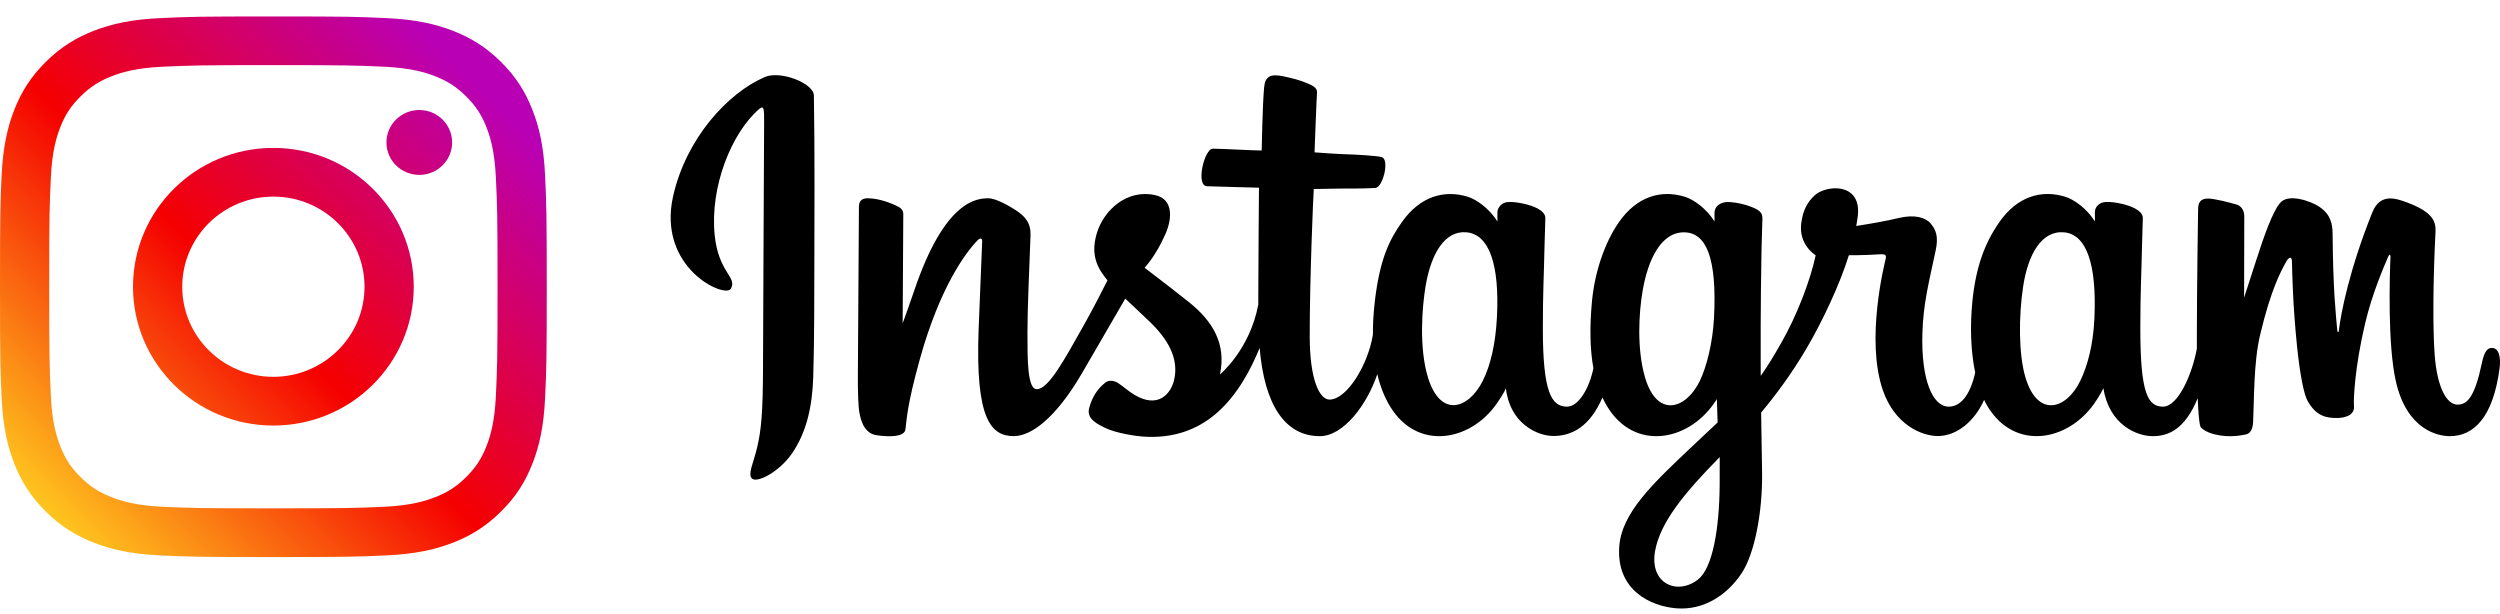
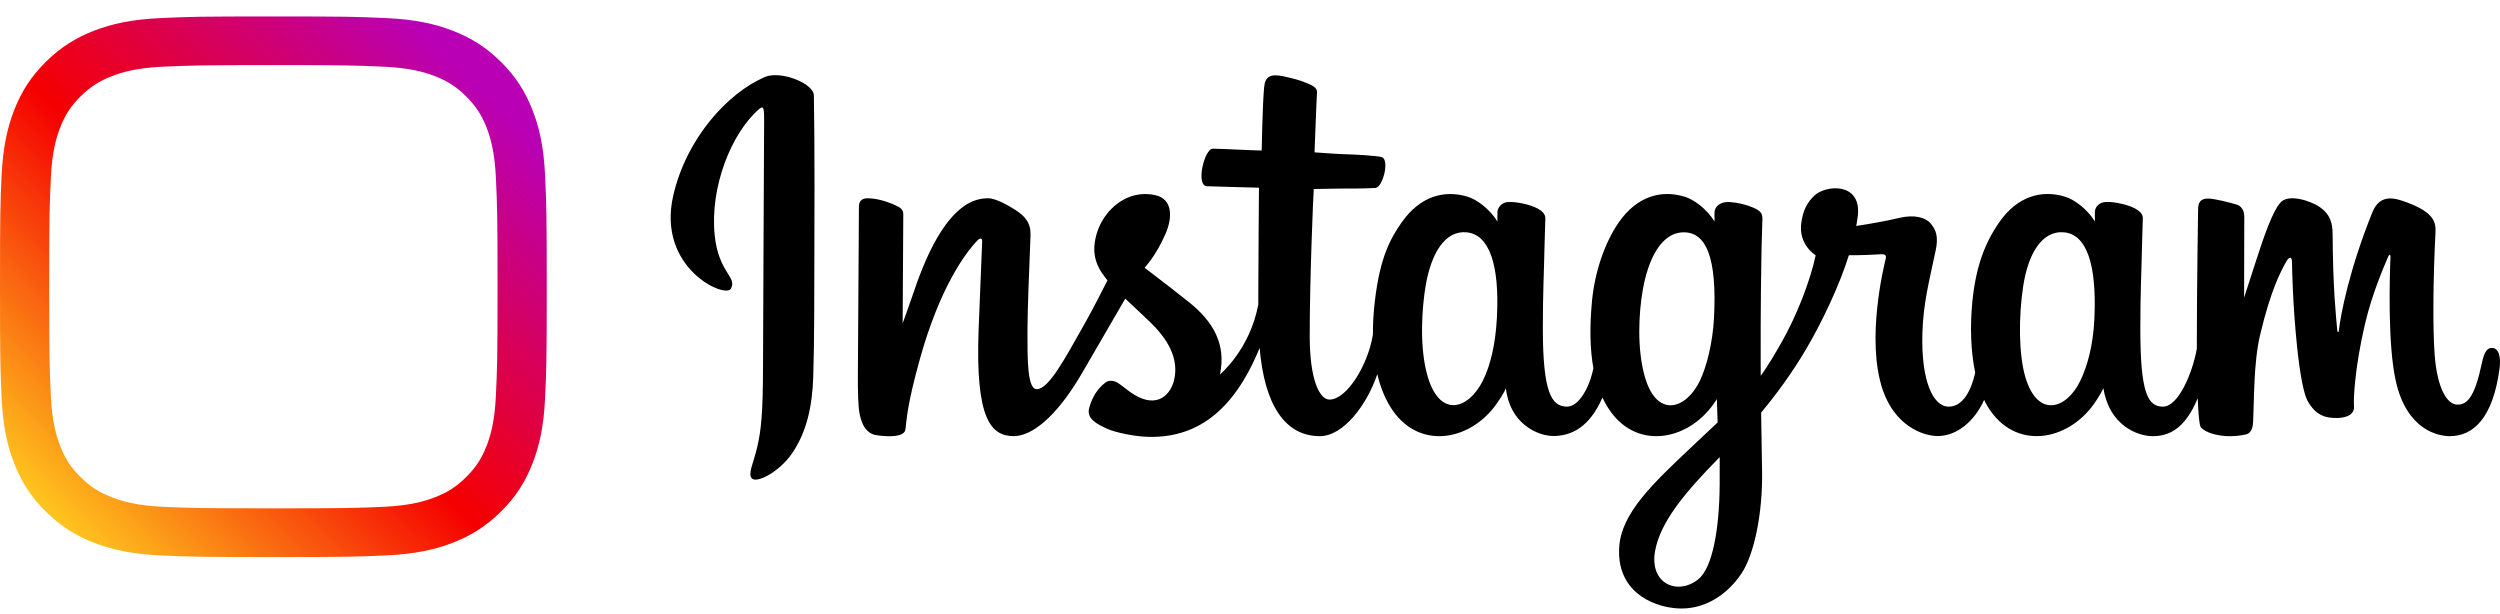
<svg xmlns="http://www.w3.org/2000/svg" width="114" height="28" viewBox="0 0 114 28" fill="none">
  <g clip-path="url(#clip0_1654_8981)">
    <path d="M34.876 3.513C33.168 4.248 31.291 6.322 30.698 8.928C29.948 12.228 33.072 13.623 33.328 13.166C33.63 12.629 32.768 12.447 32.591 10.734C32.361 8.523 33.362 6.051 34.621 4.967C34.855 4.766 34.844 5.046 34.844 5.565C34.844 6.492 34.794 14.818 34.794 16.555C34.794 18.907 34.7 19.649 34.53 20.383C34.358 21.126 34.082 21.628 34.291 21.822C34.525 22.038 35.524 21.523 36.103 20.694C36.796 19.699 37.039 18.503 37.083 17.206C37.135 15.641 37.133 13.159 37.135 11.742C37.137 10.444 37.157 6.64 37.113 4.354C37.103 3.793 35.59 3.205 34.876 3.512V3.513ZM113.625 15.865C113.377 15.865 113.265 16.127 113.171 16.569C112.847 18.105 112.506 18.451 112.066 18.451C111.575 18.451 111.134 17.691 111.02 16.169C110.931 14.972 110.946 12.768 111.059 10.576C111.083 10.126 110.962 9.681 109.786 9.242C109.281 9.053 108.545 8.775 108.179 9.683C107.145 12.249 106.74 14.286 106.645 15.113C106.64 15.156 106.589 15.165 106.58 15.065C106.519 14.402 106.384 13.198 106.367 10.667C106.364 10.174 106.262 9.754 105.732 9.41C105.388 9.186 104.343 8.791 103.967 9.261C103.641 9.646 103.263 10.68 102.871 11.905C102.552 12.9 102.331 13.574 102.331 13.574C102.331 13.574 102.335 10.887 102.339 9.868C102.34 9.483 102.084 9.355 102.006 9.332C101.658 9.228 100.971 9.054 100.68 9.054C100.321 9.054 100.233 9.261 100.233 9.562C100.233 9.601 100.176 13.1 100.176 15.546C100.176 15.653 100.176 15.769 100.177 15.892C99.978 17.016 99.333 18.543 98.632 18.543C97.931 18.543 97.599 17.905 97.599 14.988C97.599 13.286 97.649 12.546 97.673 11.316C97.687 10.607 97.715 10.063 97.713 9.94C97.708 9.561 97.071 9.37 96.774 9.299C96.476 9.228 96.217 9.2 96.015 9.212C95.729 9.229 95.526 9.422 95.526 9.687C95.526 9.829 95.528 10.1 95.528 10.1C95.159 9.505 94.566 9.09 94.172 8.97C93.11 8.646 92.001 8.933 91.165 10.136C90.501 11.091 90.1 12.173 89.942 13.728C89.827 14.865 89.865 16.018 90.069 16.992C89.822 18.092 89.362 18.543 88.859 18.543C88.129 18.543 87.599 17.317 87.661 15.198C87.701 13.804 87.973 12.825 88.269 11.41C88.396 10.807 88.293 10.491 88.035 10.188C87.799 9.91 87.295 9.769 86.571 9.943C86.055 10.068 85.317 10.202 84.643 10.304C84.643 10.304 84.683 10.137 84.717 9.843C84.892 8.299 83.26 8.424 82.739 8.917C82.428 9.212 82.217 9.559 82.136 10.183C82.009 11.174 82.795 11.641 82.795 11.641C82.537 12.855 81.905 14.44 81.252 15.586C80.903 16.2 80.635 16.655 80.29 17.139C80.288 16.959 80.287 16.779 80.287 16.599C80.279 14.048 80.312 12.04 80.327 11.316C80.341 10.608 80.369 10.078 80.367 9.954C80.364 9.677 80.206 9.573 79.879 9.44C79.589 9.323 79.247 9.242 78.892 9.214C78.444 9.178 78.173 9.422 78.181 9.711C78.182 9.766 78.182 10.1 78.182 10.1C77.814 9.505 77.221 9.091 76.826 8.971C75.764 8.647 74.656 8.934 73.819 10.136C73.155 11.092 72.72 12.433 72.596 13.717C72.482 14.914 72.503 15.931 72.659 16.788C72.49 17.646 72.005 18.543 71.455 18.543C70.753 18.543 70.354 17.905 70.354 14.989C70.354 13.287 70.403 12.547 70.428 11.317C70.442 10.608 70.47 10.063 70.468 9.94C70.463 9.562 69.825 9.37 69.529 9.3C69.218 9.226 68.951 9.199 68.745 9.214C68.473 9.235 68.282 9.485 68.282 9.671V10.1C67.914 9.505 67.321 9.091 66.927 8.971C65.864 8.647 64.762 8.939 63.92 10.136C63.37 10.918 62.926 11.783 62.697 13.7C62.631 14.254 62.601 14.772 62.605 15.257C62.386 16.634 61.419 18.221 60.627 18.221C60.164 18.221 59.723 17.297 59.723 15.33C59.723 12.71 59.881 8.979 59.908 8.619C59.908 8.619 60.908 8.601 61.101 8.599C61.6 8.594 62.052 8.606 62.716 8.571C63.049 8.553 63.37 7.324 63.026 7.172C62.871 7.103 61.769 7.043 61.333 7.033C60.965 7.025 59.943 6.947 59.943 6.947C59.943 6.947 60.035 4.47 60.056 4.209C60.074 3.991 59.8 3.879 59.642 3.81C59.26 3.644 58.917 3.564 58.511 3.478C57.95 3.359 57.696 3.476 57.646 3.962C57.572 4.701 57.533 6.863 57.533 6.863C57.121 6.863 55.715 6.78 55.304 6.78C54.922 6.78 54.509 8.471 55.038 8.492C55.646 8.516 56.706 8.537 57.409 8.559C57.409 8.559 57.378 12.351 57.378 13.522C57.378 13.647 57.378 13.767 57.379 13.883C56.992 15.955 55.629 17.075 55.629 17.075C55.922 15.704 55.324 14.674 54.248 13.803C53.851 13.482 53.068 12.874 52.192 12.207C52.192 12.207 52.699 11.693 53.149 10.659C53.468 9.927 53.482 9.088 52.699 8.904C51.406 8.598 50.34 9.574 50.021 10.616C49.775 11.424 49.906 12.022 50.389 12.645C50.425 12.69 50.463 12.737 50.502 12.783C50.21 13.362 49.809 14.14 49.469 14.744C48.526 16.42 47.815 17.746 47.276 17.746C46.846 17.746 46.852 16.4 46.852 15.139C46.852 14.053 46.93 12.42 46.992 10.728C47.013 10.169 46.741 9.85 46.285 9.562C46.007 9.386 45.416 9.042 45.073 9.042C44.56 9.042 43.081 9.113 41.683 13.269C41.507 13.793 41.161 14.747 41.161 14.747L41.19 9.75C41.19 9.632 41.13 9.519 40.99 9.441C40.755 9.31 40.126 9.041 39.566 9.041C39.3 9.041 39.167 9.168 39.167 9.423L39.118 17.241C39.118 17.836 39.133 18.529 39.191 18.832C39.247 19.135 39.34 19.382 39.454 19.529C39.568 19.676 39.7 19.788 39.917 19.834C40.12 19.877 41.229 20.023 41.287 19.587C41.356 19.065 41.358 18.501 41.94 16.396C42.847 13.118 44.029 11.518 44.585 10.95C44.682 10.851 44.792 10.845 44.787 11.008C44.764 11.726 44.68 13.522 44.624 15.047C44.473 19.13 45.196 19.887 46.229 19.887C47.019 19.887 48.133 19.08 49.327 17.038C50.071 15.765 50.793 14.517 51.313 13.617C51.675 13.962 52.08 14.332 52.486 14.728C53.429 15.648 53.739 16.522 53.533 17.351C53.376 17.985 52.785 18.638 51.731 18.003C51.424 17.818 51.293 17.675 50.985 17.466C50.819 17.354 50.566 17.32 50.414 17.438C50.019 17.744 49.794 18.132 49.665 18.613C49.54 19.081 49.996 19.329 50.469 19.545C50.876 19.732 51.751 19.9 52.309 19.919C54.484 19.994 56.226 18.84 57.439 15.864C57.656 18.435 58.58 19.889 60.185 19.889C61.258 19.889 62.334 18.463 62.805 17.061C62.94 17.633 63.14 18.13 63.398 18.55C64.635 20.564 67.034 20.131 68.24 18.42C68.612 17.892 68.669 17.701 68.669 17.701C68.845 19.317 70.11 19.881 70.835 19.881C71.646 19.881 72.484 19.487 73.071 18.128C73.139 18.273 73.214 18.414 73.297 18.55C74.534 20.564 76.934 20.131 78.139 18.42C78.196 18.34 78.245 18.267 78.288 18.202L78.324 19.263L77.214 20.308C75.354 22.06 73.941 23.39 73.837 24.937C73.705 26.91 75.261 27.643 76.44 27.739C77.69 27.841 78.763 27.131 79.421 26.137C80 25.262 80.379 23.379 80.351 21.519C80.34 20.775 80.322 19.828 80.308 18.813C80.96 18.033 81.696 17.048 82.373 15.896C83.112 14.639 83.903 12.952 84.308 11.639C84.308 11.639 84.995 11.645 85.728 11.596C85.963 11.58 86.03 11.629 85.987 11.806C85.935 12.019 85.06 15.486 85.858 17.794C86.404 19.375 87.635 19.883 88.366 19.883C89.22 19.883 90.038 19.22 90.476 18.235C90.529 18.345 90.584 18.451 90.644 18.549C91.881 20.563 94.272 20.127 95.486 18.419C95.76 18.034 95.915 17.701 95.915 17.701C96.175 19.372 97.44 19.889 98.165 19.889C98.889 19.889 99.635 19.571 100.216 18.158C100.241 18.78 100.279 19.288 100.339 19.449C100.376 19.547 100.591 19.67 100.746 19.73C101.437 19.992 102.141 19.868 102.401 19.814C102.582 19.777 102.722 19.628 102.742 19.244C102.792 18.235 102.761 16.54 103.059 15.281C103.558 13.167 104.024 12.347 104.245 11.941C104.369 11.714 104.508 11.676 104.513 11.917C104.524 12.404 104.547 13.834 104.741 15.755C104.883 17.169 105.073 18.004 105.219 18.268C105.635 19.025 106.149 19.06 106.568 19.06C106.834 19.06 107.391 18.985 107.341 18.503C107.317 18.269 107.36 16.82 107.852 14.737C108.174 13.377 108.71 12.149 108.903 11.7C108.975 11.534 109.008 11.665 109.007 11.69C108.966 12.627 108.874 15.69 109.246 17.365C109.749 19.635 111.205 19.889 111.712 19.889C112.795 19.889 113.68 19.042 113.979 16.814C114.052 16.278 113.945 15.864 113.626 15.864L113.625 15.865ZM68.259 14.487C68.197 15.666 67.973 16.652 67.614 17.368C66.964 18.663 65.679 19.074 65.112 17.202C64.703 15.852 64.842 14.011 65.012 13.017C65.265 11.541 65.897 10.495 66.883 10.594C67.896 10.696 68.388 12.034 68.259 14.487ZM78.158 14.505C78.101 15.618 77.82 16.736 77.513 17.368C76.881 18.673 75.559 19.081 75.011 17.202C74.636 15.919 74.726 14.258 74.912 13.212C75.152 11.854 75.735 10.594 76.782 10.594C77.8 10.594 78.302 11.742 78.158 14.505ZM78.417 22.1C78.403 24.131 78.092 25.912 77.425 26.429C76.479 27.163 75.208 26.612 75.471 25.13C75.704 23.819 76.806 22.48 78.419 20.843C78.419 20.843 78.423 21.216 78.417 22.101V22.1ZM95.505 14.517C95.45 15.739 95.187 16.694 94.86 17.368C94.228 18.673 92.915 19.078 92.358 17.202C92.054 16.18 92.04 14.473 92.258 13.046C92.481 11.593 93.101 10.496 94.129 10.595C95.142 10.693 95.617 12.035 95.505 14.517V14.517Z" fill="black" />
  </g>
-   <path d="M20.617 6.497C20.617 5.678 19.945 5.016 19.12 5.016C18.294 5.016 17.622 5.678 17.622 6.497C17.622 7.313 18.294 7.975 19.12 7.975C19.945 7.975 20.617 7.313 20.617 6.497Z" fill="url(#paint0_linear_1654_8981)" />
  <path d="M22.612 18.056C22.556 19.258 22.353 19.911 22.184 20.345C21.958 20.92 21.687 21.331 21.249 21.762C20.815 22.194 20.399 22.46 19.817 22.682C19.379 22.851 18.716 23.053 17.5 23.11C16.186 23.168 15.797 23.18 12.464 23.18C9.135 23.18 8.743 23.168 7.429 23.11C6.213 23.053 5.553 22.851 5.115 22.682C4.53 22.46 4.117 22.194 3.681 21.762C3.242 21.331 2.971 20.92 2.748 20.345C2.579 19.911 2.373 19.258 2.32 18.056C2.256 16.757 2.244 16.366 2.244 13.078C2.244 9.783 2.256 9.395 2.32 8.095C2.373 6.893 2.579 6.241 2.748 5.804C2.971 5.229 3.242 4.82 3.681 4.389C4.117 3.958 4.53 3.691 5.115 3.467C5.553 3.297 6.213 3.098 7.429 3.041C8.743 2.984 9.135 2.969 12.464 2.969C15.797 2.969 16.186 2.984 17.5 3.041C18.716 3.098 19.379 3.297 19.817 3.467C20.399 3.691 20.815 3.958 21.249 4.389C21.687 4.82 21.958 5.229 22.184 5.804C22.353 6.241 22.556 6.893 22.612 8.095C22.673 9.395 22.688 9.783 22.688 13.078C22.688 16.366 22.673 16.757 22.612 18.056ZM24.856 7.994C24.795 6.681 24.586 5.783 24.275 5.002C23.958 4.191 23.534 3.504 22.839 2.817C22.147 2.133 21.452 1.713 20.632 1.396C19.838 1.092 18.934 0.882 17.605 0.825C16.276 0.762 15.852 0.75 12.464 0.75C9.08 0.75 8.653 0.762 7.324 0.825C5.998 0.882 5.094 1.092 4.297 1.396C3.48 1.713 2.785 2.133 2.093 2.817C1.399 3.504 0.974 4.191 0.654 5.002C0.346 5.783 0.137 6.681 0.073 7.994C0.015 9.308 0 9.728 0 13.078C0 16.424 0.015 16.843 0.073 18.157C0.137 19.468 0.346 20.365 0.654 21.15C0.974 21.958 1.399 22.648 2.093 23.332C2.785 24.016 3.48 24.439 4.297 24.755C5.094 25.06 5.998 25.267 7.324 25.327C8.653 25.387 9.08 25.402 12.464 25.402C15.852 25.402 16.276 25.387 17.605 25.327C18.934 25.267 19.838 25.06 20.632 24.755C21.452 24.439 22.147 24.016 22.839 23.332C23.534 22.648 23.958 21.958 24.275 21.15C24.586 20.365 24.795 19.468 24.856 18.157C24.917 16.843 24.932 16.424 24.932 13.078C24.932 9.728 24.917 9.308 24.856 7.994Z" fill="url(#paint1_linear_1654_8981)" />
-   <path d="M12.464 17.183C10.171 17.183 8.31 15.345 8.31 13.077C8.31 10.806 10.171 8.966 12.464 8.966C14.759 8.966 16.622 10.806 16.622 13.077C16.622 15.345 14.759 17.183 12.464 17.183ZM12.464 6.744C8.929 6.744 6.065 9.582 6.065 13.077C6.065 16.57 8.929 19.405 12.464 19.405C16 19.405 18.867 16.57 18.867 13.077C18.867 9.582 16 6.744 12.464 6.744Z" fill="url(#paint2_linear_1654_8981)" />
  <defs>
    <linearGradient id="paint0_linear_1654_8981" x1="0.225" y1="25.147" x2="22.6" y2="2.518" gradientUnits="userSpaceOnUse">
      <stop stop-color="#FFD521" />
      <stop offset="0.05" stop-color="#FFD521" />
      <stop offset="0.501" stop-color="#F50000" />
      <stop offset="0.95" stop-color="#B900B4" />
      <stop offset="0.95" stop-color="#B900B4" />
      <stop offset="1" stop-color="#B900B4" />
    </linearGradient>
    <linearGradient id="paint1_linear_1654_8981" x1="0.225" y1="25.178" x2="22.618" y2="2.53" gradientUnits="userSpaceOnUse">
      <stop stop-color="#FFD521" />
      <stop offset="0.05" stop-color="#FFD521" />
      <stop offset="0.501" stop-color="#F50000" />
      <stop offset="0.95" stop-color="#B900B4" />
      <stop offset="0.95" stop-color="#B900B4" />
      <stop offset="1" stop-color="#B900B4" />
    </linearGradient>
    <linearGradient id="paint2_linear_1654_8981" x1="0.231" y1="25.178" x2="22.619" y2="2.536" gradientUnits="userSpaceOnUse">
      <stop stop-color="#FFD521" />
      <stop offset="0.05" stop-color="#FFD521" />
      <stop offset="0.501" stop-color="#F50000" />
      <stop offset="0.95" stop-color="#B900B4" />
      <stop offset="0.95" stop-color="#B900B4" />
      <stop offset="1" stop-color="#B900B4" />
    </linearGradient>
    <clipPath id="clip0_1654_8981">
      <rect width="83.418" height="24.321" fill="white" transform="translate(30.582 3.429)" />
    </clipPath>
  </defs>
</svg>